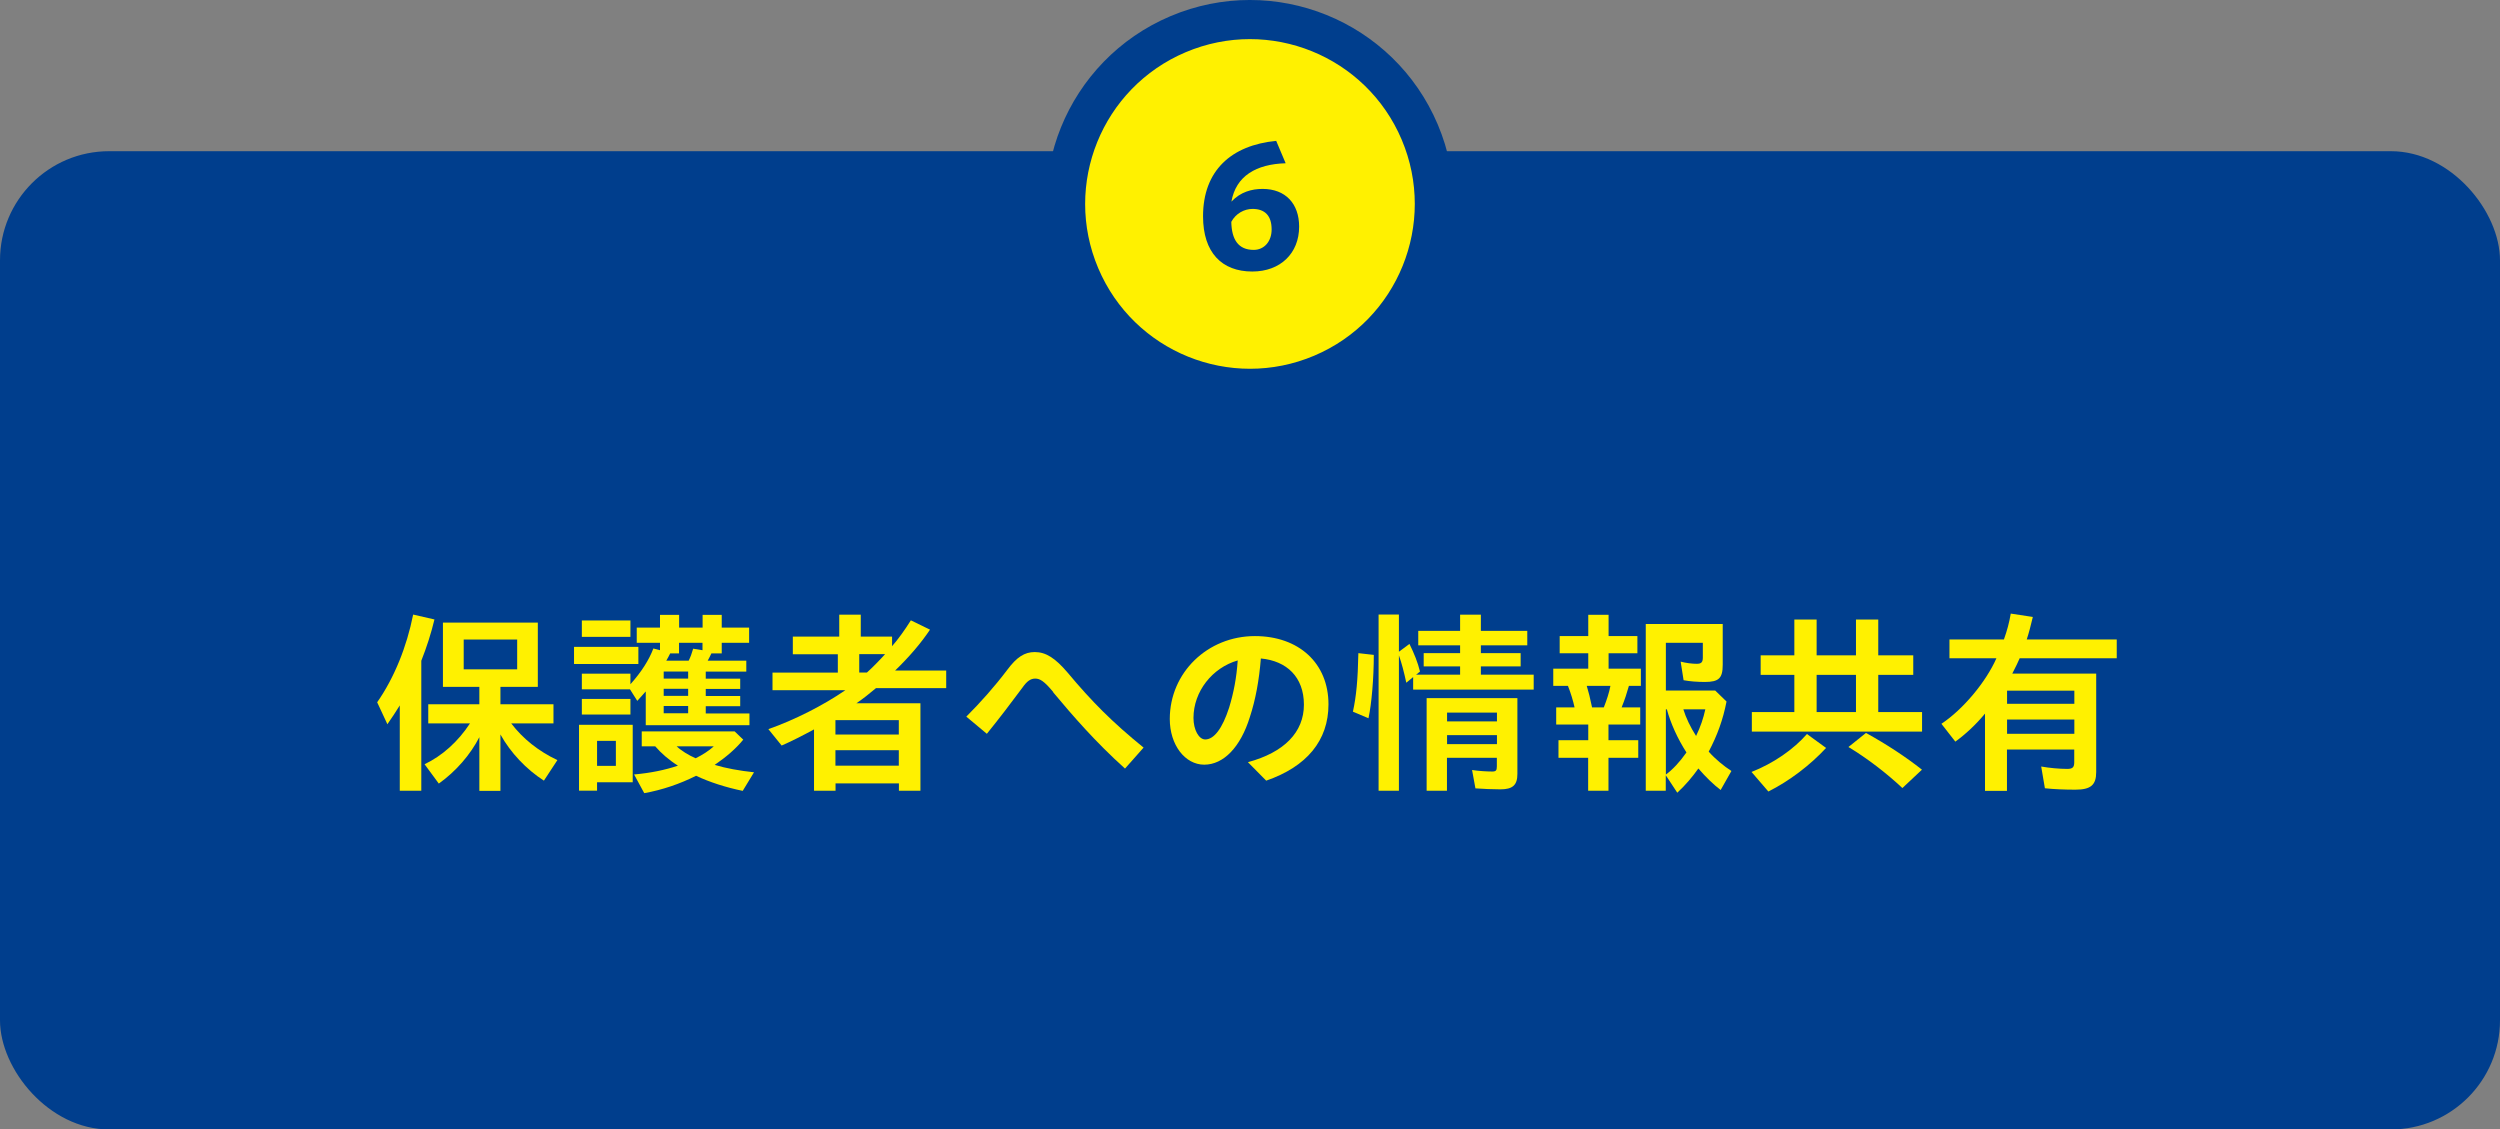
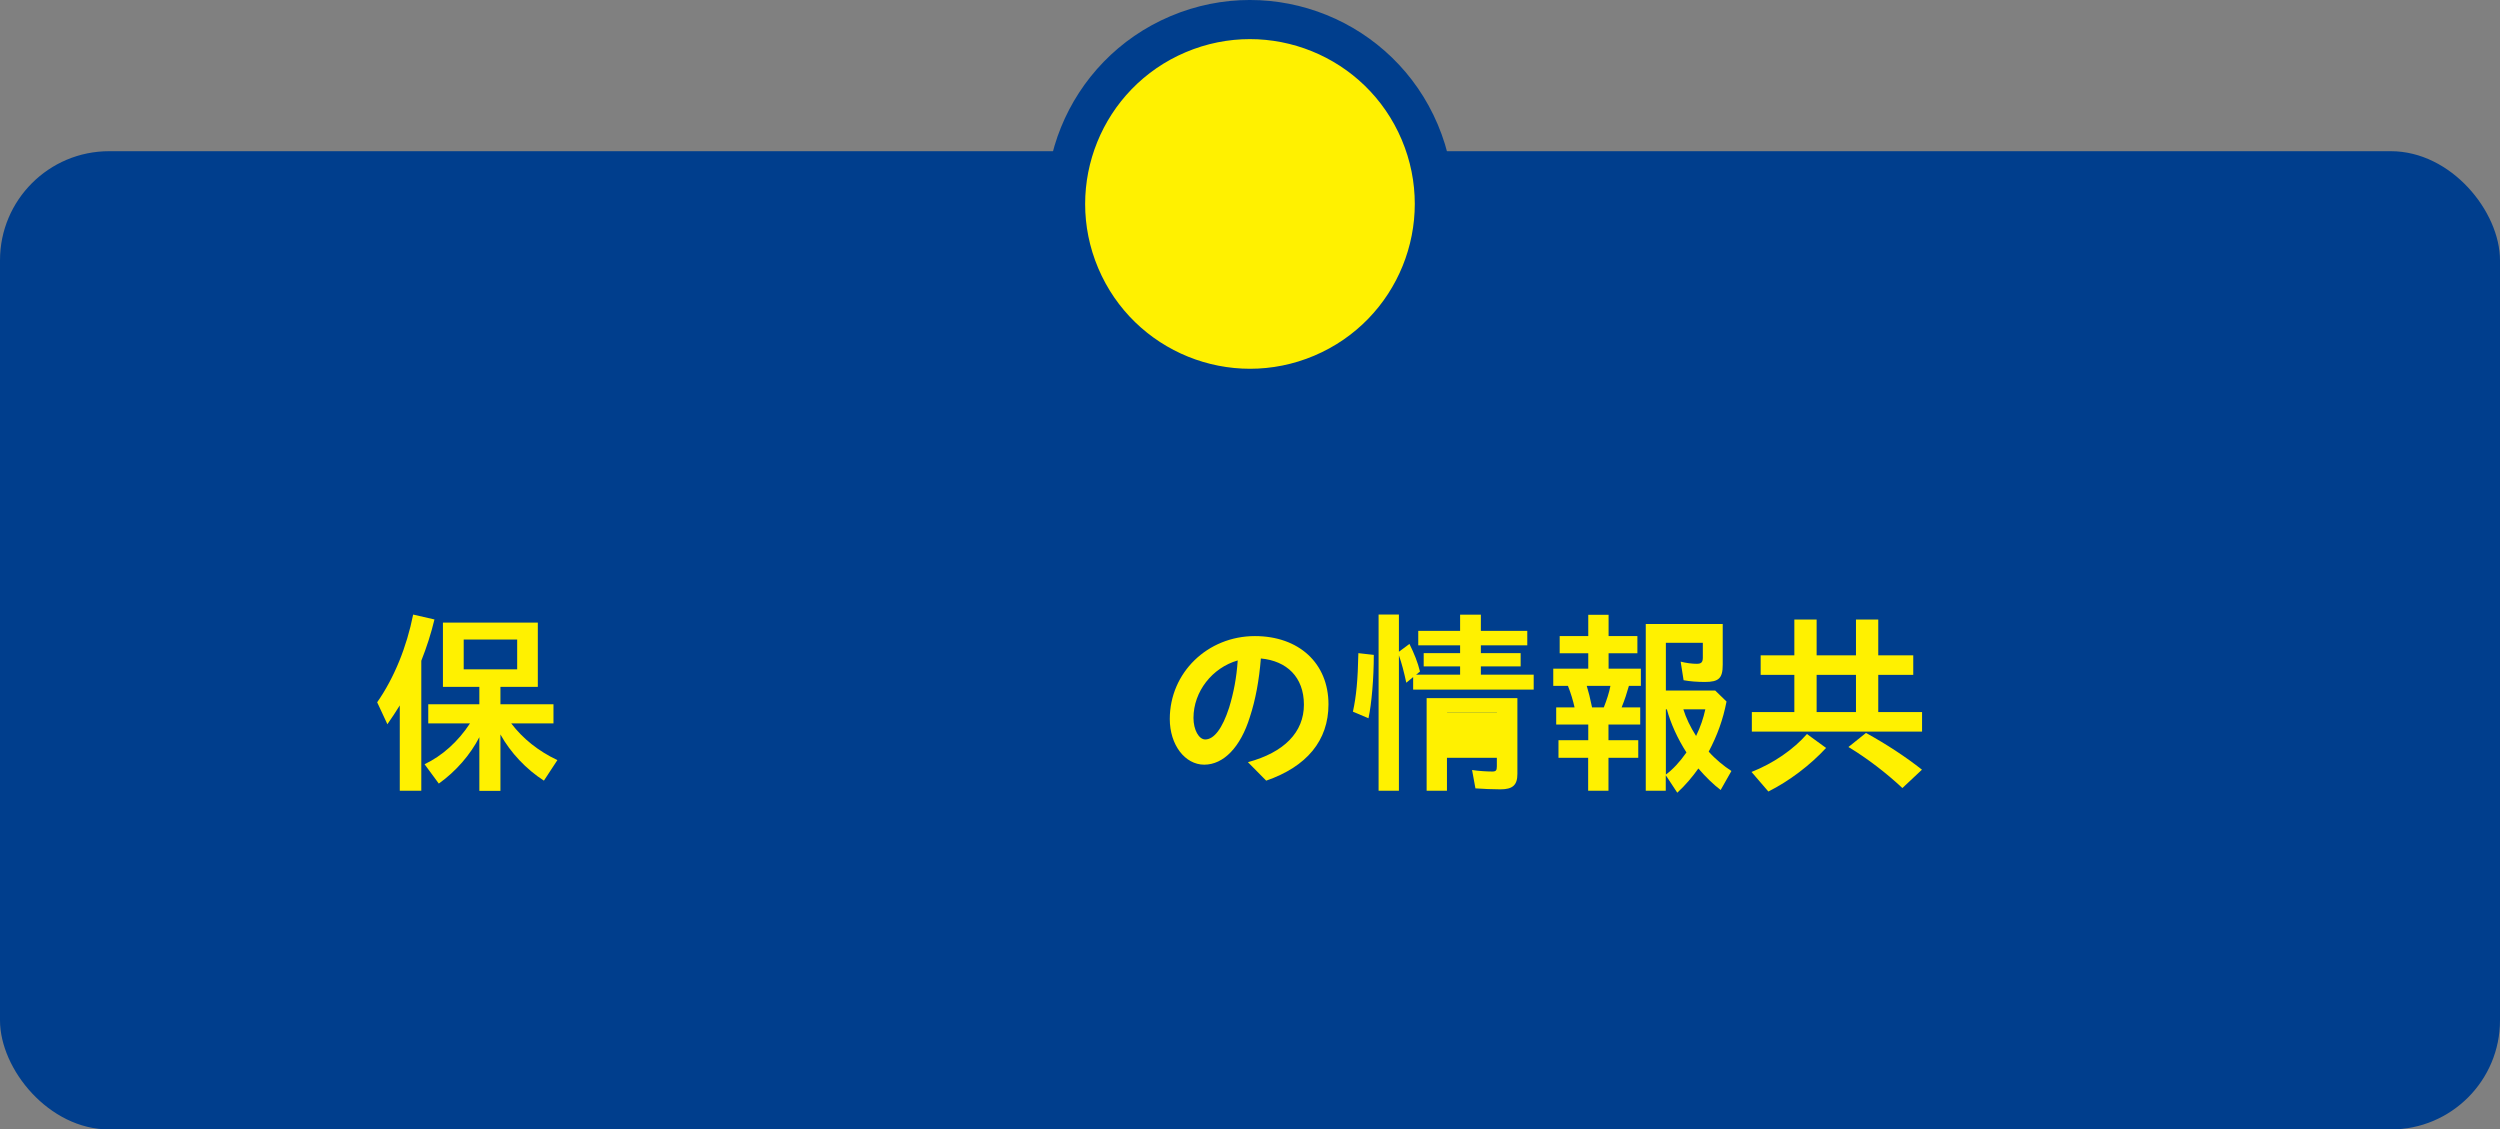
<svg xmlns="http://www.w3.org/2000/svg" id="_レイヤー_2" data-name="レイヤー_2" width="230" height="103.91" viewBox="0 0 230 103.91">
  <rect x="0" y="0" width="230" height="103.91" fill="#808080" stroke="none" />
  <defs>
    <style>
      .cls-1 {
        fill: #003e8d;
      }

      .cls-2 {
        fill: none;
        stroke: #003e8d;
        stroke-linecap: round;
        stroke-linejoin: round;
        stroke-width: 7.2px;
      }

      .cls-3 {
        fill: #fff100;
      }
    </style>
  </defs>
  <g id="text">
    <g>
      <rect class="cls-1" y="13.91" width="230" height="90" rx="10.04" ry="10.04" />
      <g>
        <g>
          <circle class="cls-2" cx="115" cy="18.76" r="15.16" transform="translate(1.78 46.31) rotate(-22.94)" />
          <circle class="cls-3" cx="115" cy="18.76" r="15.16" transform="translate(1.78 46.31) rotate(-22.94)" />
        </g>
-         <path class="cls-1" d="M110.68,19.9c0-4.21,2.6-6.54,6.73-6.94l.87,2.06c-2.71.08-4.58,1.17-4.99,3.53.84-.9,1.88-1.17,2.87-1.17,2.11,0,3.36,1.36,3.36,3.47,0,2.46-1.73,4.13-4.31,4.13-2.8,0-4.53-1.74-4.53-5.08ZM113.28,20.41c.03,1.6.62,2.58,2.06,2.58.97,0,1.65-.78,1.65-1.88,0-1.25-.6-1.89-1.76-1.89-.76,0-1.55.43-1.95,1.19Z" />
      </g>
      <g>
        <path class="cls-3" d="M36.79,64.88c-.38.61-.68,1.08-1.15,1.75l-.94-2.02c1.57-2.25,2.72-5.1,3.31-8.07l1.96.45c-.31,1.3-.72,2.56-1.21,3.8v11.96h-1.98v-7.87ZM44.1,67.82c-.83,1.62-2.16,3.15-3.73,4.27l-1.31-1.78c1.6-.76,3.08-2.07,4.18-3.76h-3.84v-1.76h4.7v-1.6h-3.35v-5.91h8.73v5.91h-3.44v1.6h4.88v1.76h-3.89c1.08,1.42,2.52,2.56,4.25,3.38l-1.24,1.89c-1.62-1.04-3.08-2.58-4-4.25v5.19h-1.94v-4.93ZM47.58,61.58v-2.74h-4.92v2.74h4.92Z" />
-         <path class="cls-3" d="M52.81,59.51h5.92v1.58h-5.92v-1.58ZM53.28,66.68h4.93v5.29h-3.28v.77h-1.66v-6.07ZM59.4,63.62c-.27.32-.47.52-.77.86l-.67-1.06h-4.43v-1.44h4.47v.97c1.01-1.13,1.71-2.23,2.11-3.29l.61.16v-.68h-2.14v-1.4h2.14v-1.17h1.76v1.17h2.16v-1.17h1.76v1.17h2.52v1.4h-2.52v.97h-.95c-.09.2-.23.47-.34.67h3.55v1.01h-3.73v.65h3.17v.94h-3.17v.65h3.17v.94h-3.17v.67h4.02v1.08h-9.54v-3.08ZM53.53,57.08h4.47v1.51h-4.47v-1.51ZM53.53,64.3h4.47v1.44h-4.47v-1.44ZM56.66,70.46v-2.3h-1.73v2.3h1.73ZM58.34,71.25c1.49-.13,2.86-.41,4.03-.81-.83-.52-1.55-1.15-2.09-1.78h-1.24v-1.37h8.55l.79.76c-.7.85-1.55,1.58-2.63,2.32,1.03.31,2.29.54,3.62.68l-1.04,1.71c-1.55-.32-3.08-.81-4.29-1.39-1.46.74-3.13,1.31-4.77,1.6l-.94-1.73ZM63.31,62.43v-.65h-2.25v.65h2.25ZM63.31,64.02v-.65h-2.25v.65h2.25ZM63.31,65.62v-.67h-2.25v.67h2.25ZM63.36,60.78c.16-.32.29-.67.41-1.1l.86.14v-.68h-2.16v.97h-.81c-.11.22-.23.45-.36.67h2.05ZM65.67,68.66h-3.42c.43.41,1.12.83,1.75,1.1.63-.31,1.21-.68,1.67-1.1Z" />
-         <path class="cls-3" d="M74.88,67.11c-.99.54-2.09,1.1-2.97,1.48l-1.22-1.51c2.38-.83,5.04-2.18,7.08-3.58h-6.7v-1.62h6.01v-1.69h-4.14v-1.62h4.27v-2.02h1.98v2.02h2.88v.88c.59-.68,1.15-1.46,1.73-2.38l1.76.86c-.86,1.28-1.91,2.5-3.21,3.76h4.7v1.62h-6.46c-.67.56-1.17.96-1.8,1.39h5.89v8.05h-1.98v-.68h-5.83v.68h-1.98v-5.64ZM82.69,67.58v-1.33h-5.83v1.33h5.83ZM82.69,70.44v-1.42h-5.83v1.42h5.83ZM79.76,61.87c.5-.45,1.17-1.13,1.67-1.69h-2.38v1.69h.7Z" />
-         <path class="cls-3" d="M96.9,63.67c-.85-1.03-1.24-1.24-1.66-1.24s-.76.23-1.19.85c-1.15,1.55-2.03,2.7-3.26,4.23l-1.89-1.58c1.3-1.3,2.61-2.77,3.78-4.32.86-1.15,1.57-1.62,2.52-1.62,1.01,0,1.87.54,3.02,1.89,2.23,2.67,4.12,4.57,6.99,6.9l-1.71,1.93c-2.72-2.45-4.79-4.84-6.61-7.02Z" />
        <path class="cls-3" d="M114.81,70.12c3.33-.9,5.15-2.75,5.15-5.29s-1.58-4.03-3.96-4.25c-.16,2-.49,3.8-1.01,5.38-.86,2.79-2.43,4.39-4.2,4.39s-3.17-1.82-3.17-4.2c0-4.27,3.48-7.63,7.83-7.63,4.03,0,6.77,2.48,6.77,6.28,0,3.33-2,5.73-5.73,7.02l-1.69-1.71ZM110.88,68.03c.81,0,1.58-1.01,2.2-2.93.43-1.42.68-2.74.79-4.34-2.34.67-4.07,2.86-4.07,5.29,0,1.1.5,1.98,1.08,1.98Z" />
-         <path class="cls-3" d="M124.47,65.47c.31-1.44.45-2.88.5-5.38l1.42.16c0,2.16-.2,4.5-.49,5.83l-1.44-.61ZM126.83,56.54h1.87v3.42l.97-.72c.45.92.76,1.69.97,2.54l-.36.29h4.05v-.76h-3.35v-1.22h3.35v-.72h-3.85v-1.33h3.85v-1.49h1.91v1.49h4.27v1.33h-4.27v.72h3.66v1.22h-3.66v.76h4.86v1.37h-11.09v-1.15l-.63.52c-.22-1.01-.41-1.75-.68-2.52v12.46h-1.87v-16.21ZM131.26,64.23h8.34v6.97c0,1.03-.43,1.42-1.57,1.42-.68,0-1.62-.04-2.29-.09l-.31-1.69c.56.09,1.35.14,1.85.14.34,0,.43-.09.43-.47v-.79h-4.59v3.03h-1.87v-8.52ZM137.72,66.37v-.81h-4.59v.81h4.59ZM137.72,68.46v-.83h-4.59v.83h4.59Z" />
+         <path class="cls-3" d="M124.47,65.47c.31-1.44.45-2.88.5-5.38l1.42.16c0,2.16-.2,4.5-.49,5.83l-1.44-.61ZM126.83,56.54h1.87v3.42l.97-.72c.45.92.76,1.69.97,2.54l-.36.29h4.05v-.76h-3.35v-1.22h3.35v-.72h-3.85v-1.33h3.85v-1.49h1.91v1.49h4.27v1.33h-4.27v.72h3.66v1.22h-3.66v.76h4.86v1.37h-11.09v-1.15l-.63.52c-.22-1.01-.41-1.75-.68-2.52v12.46h-1.87v-16.21ZM131.26,64.23h8.34v6.97c0,1.03-.43,1.42-1.57,1.42-.68,0-1.62-.04-2.29-.09l-.31-1.69c.56.09,1.35.14,1.85.14.34,0,.43-.09.43-.47v-.79h-4.59v3.03h-1.87v-8.52ZM137.72,66.37v-.81h-4.59v.81h4.59Zv-.83h-4.59v.83h4.59Z" />
        <path class="cls-3" d="M146.12,69.72h-2.74v-1.62h2.74v-1.44h-2.95v-1.58h1.69c-.14-.63-.34-1.3-.61-1.98h-1.35v-1.58h3.22v-1.42h-2.63v-1.58h2.63v-1.96h1.87v1.96h2.65v1.58h-2.65v1.42h2.97v1.58h-1.1c-.2.7-.36,1.21-.67,1.98h1.71v1.58h-2.92v1.44h2.74v1.62h-2.74v3.03h-1.87v-3.03ZM147.55,65.08c.27-.68.49-1.35.61-1.98h-2.18c.18.61.29,1.01.49,1.98h1.08ZM153.25,71.34v1.41h-1.84v-15.34h7.08v3.75c0,1.24-.36,1.58-1.64,1.58-.68,0-1.37-.05-1.96-.16l-.27-1.71c.5.13,1.06.2,1.48.2s.56-.14.56-.58v-1.35h-3.4v4.39h4.54l1.04,1.01c-.32,1.66-.85,3.12-1.64,4.61.59.67,1.39,1.33,2.09,1.78l-.99,1.75c-.65-.49-1.4-1.22-2.05-1.98-.56.79-1.17,1.51-1.94,2.23l-1.04-1.58ZM155.15,69.22c-.81-1.26-1.44-2.65-1.8-3.96h-.09v6c.63-.47,1.26-1.13,1.89-2.03ZM156.89,65.26h-2.02c.22.74.65,1.64,1.17,2.45.4-.83.67-1.62.85-2.45Z" />
        <path class="cls-3" d="M161.14,71.02c2-.79,3.84-2.05,5.1-3.49l1.76,1.28c-1.48,1.6-3.38,3.04-5.31,4.01l-1.55-1.8ZM161.17,65.51h3.91v-3.42h-3.1v-1.8h3.1v-3.29h2.05v3.29h3.62v-3.29h2.05v3.29h3.22v1.8h-3.22v3.42h4.03v1.8h-15.66v-1.8ZM170.75,65.51v-3.42h-3.62v3.42h3.62ZM170.05,68.73l1.62-1.3c1.89,1.04,3.67,2.21,5.15,3.38l-1.8,1.69c-1.46-1.37-3.24-2.74-4.97-3.78Z" />
-         <path class="cls-3" d="M182.63,65.64c-.85,1.03-1.8,1.91-2.74,2.59l-1.28-1.64c2-1.33,4.1-3.85,5.06-6.03h-4.32v-1.73h5.01c.29-.81.49-1.55.63-2.38l2.03.31c-.2.83-.34,1.39-.56,2.07h8.28v1.73h-8.93c-.14.34-.34.74-.68,1.41h7.72v9.06c0,1.19-.5,1.62-1.91,1.62-.99,0-2-.04-2.81-.13l-.34-2c.72.13,1.67.22,2.39.22.49,0,.65-.14.65-.61v-1.17h-6.19v3.8h-2.02v-7.11ZM190.84,64.75v-1.21h-6.19v1.21h6.19ZM190.84,67.51v-1.31h-6.19v1.31h6.19Z" />
      </g>
    </g>
  </g>
</svg>